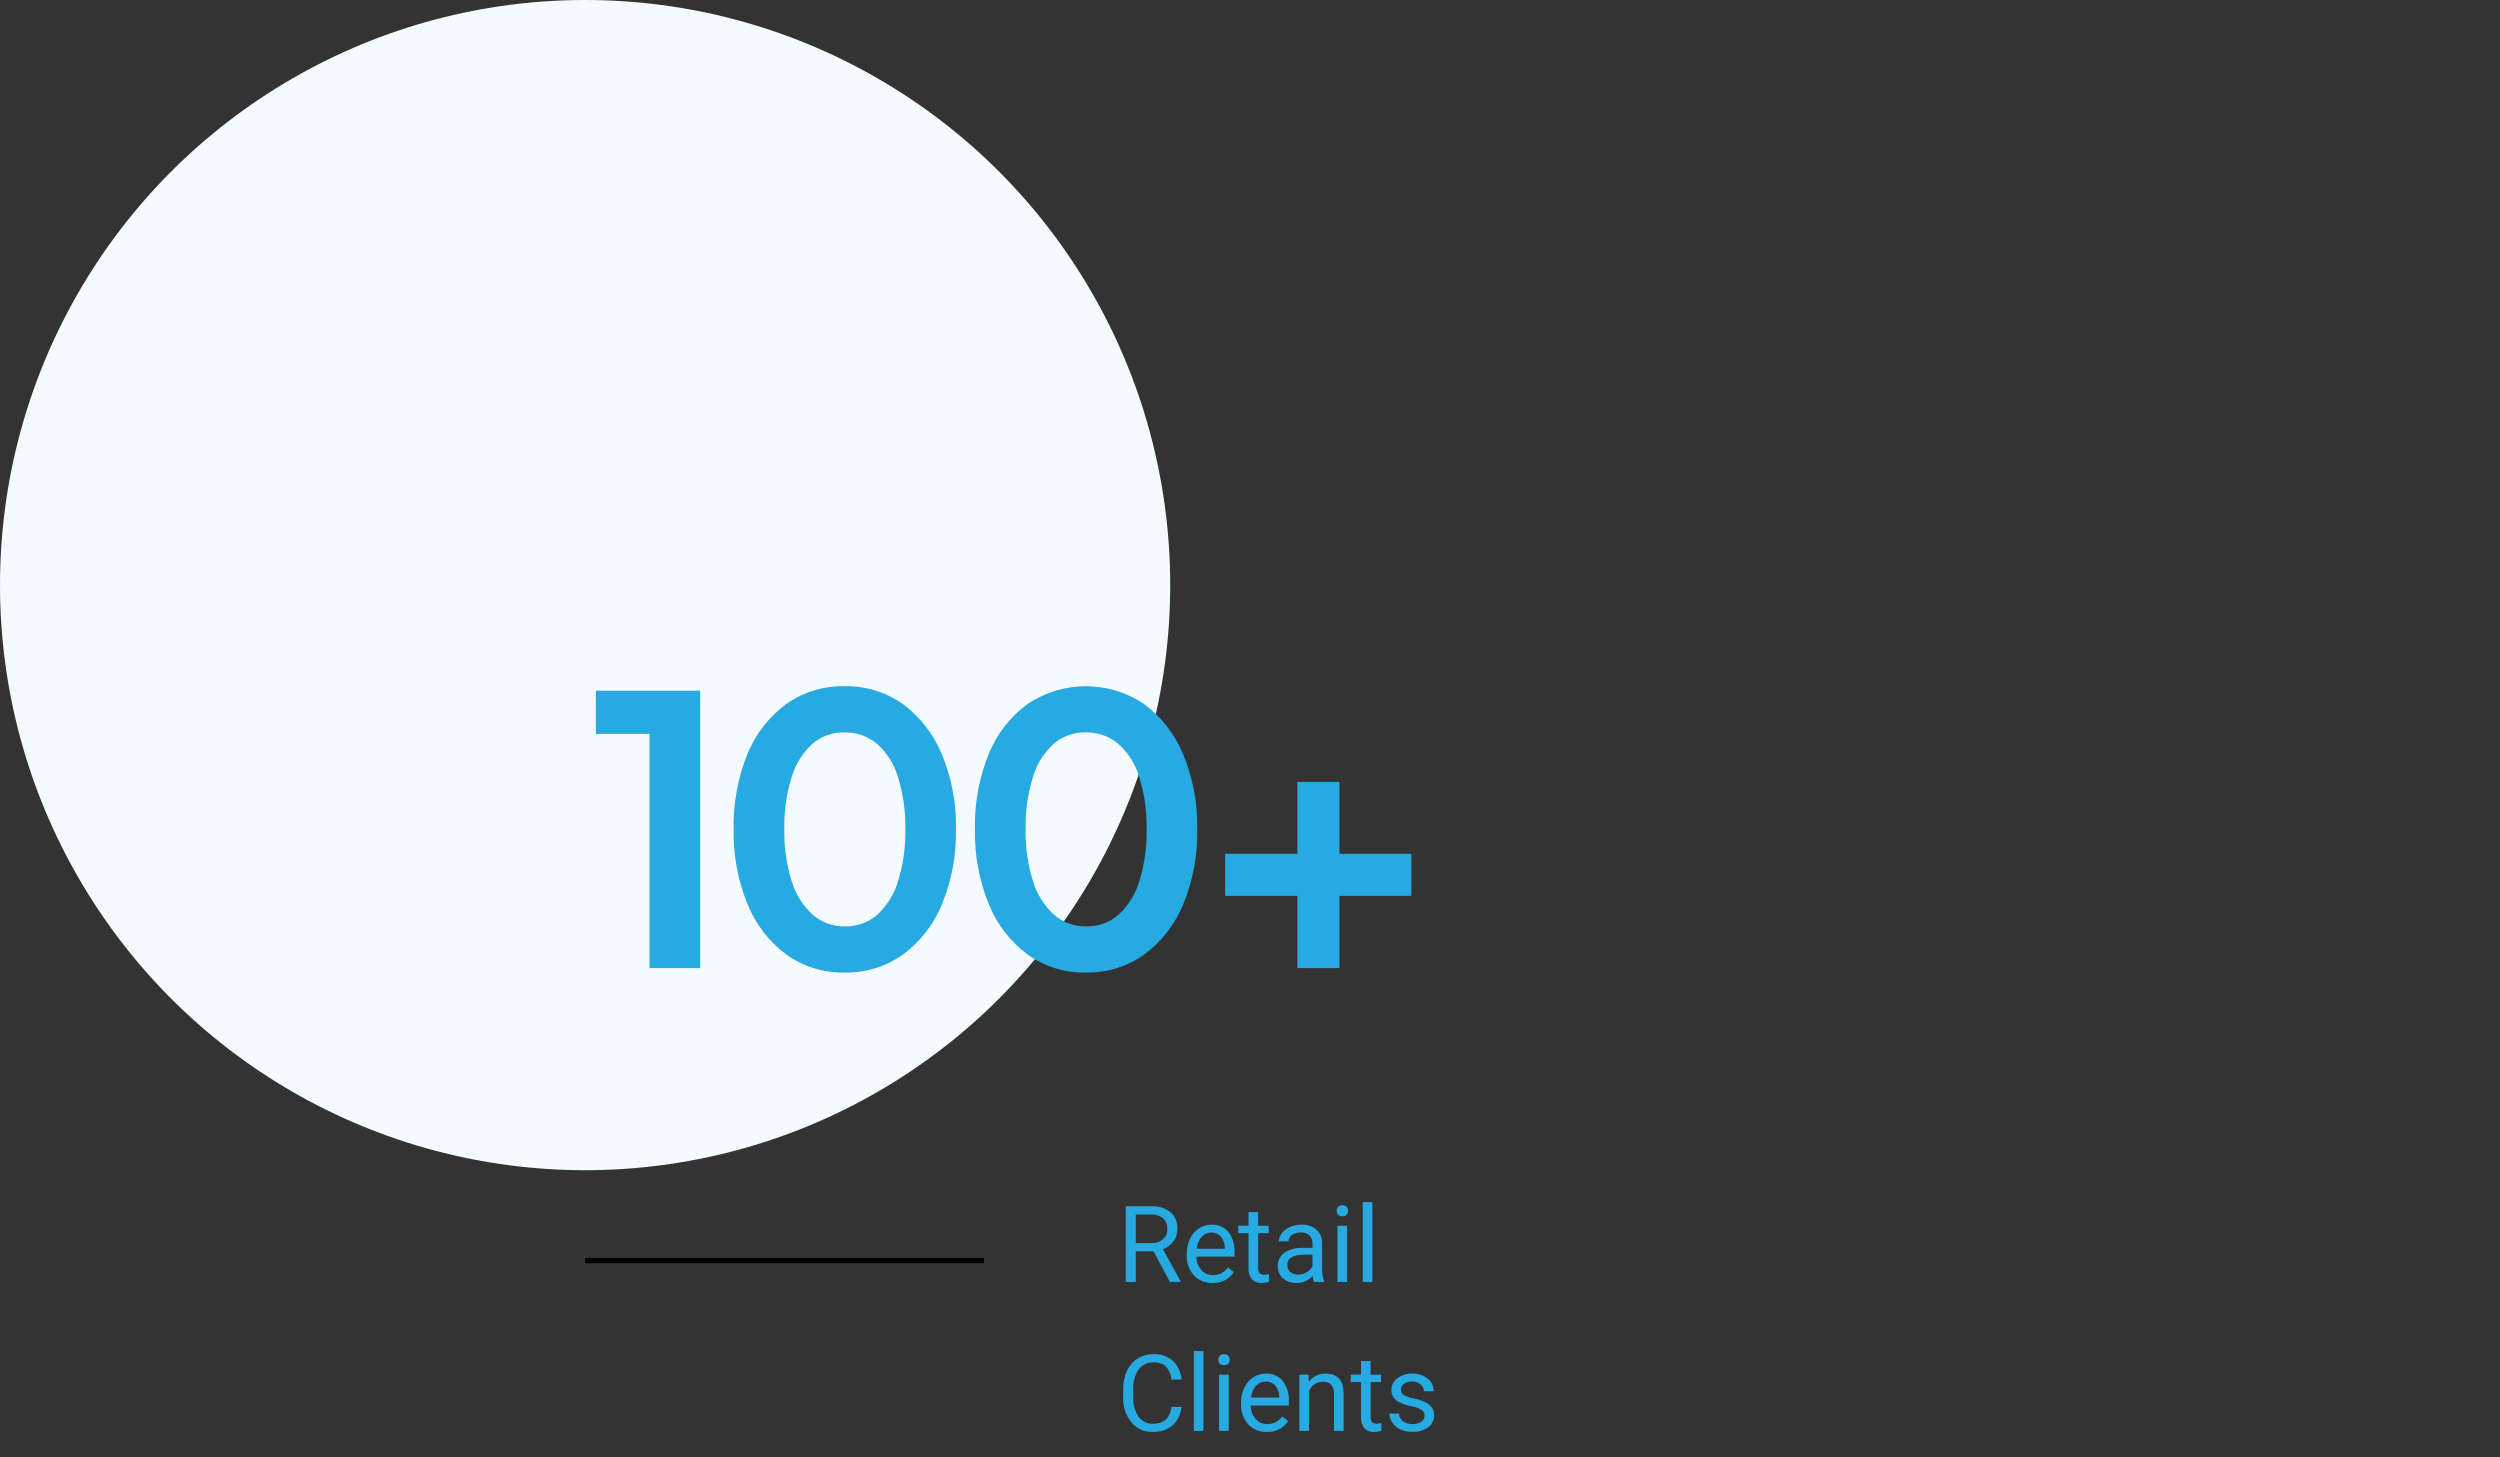
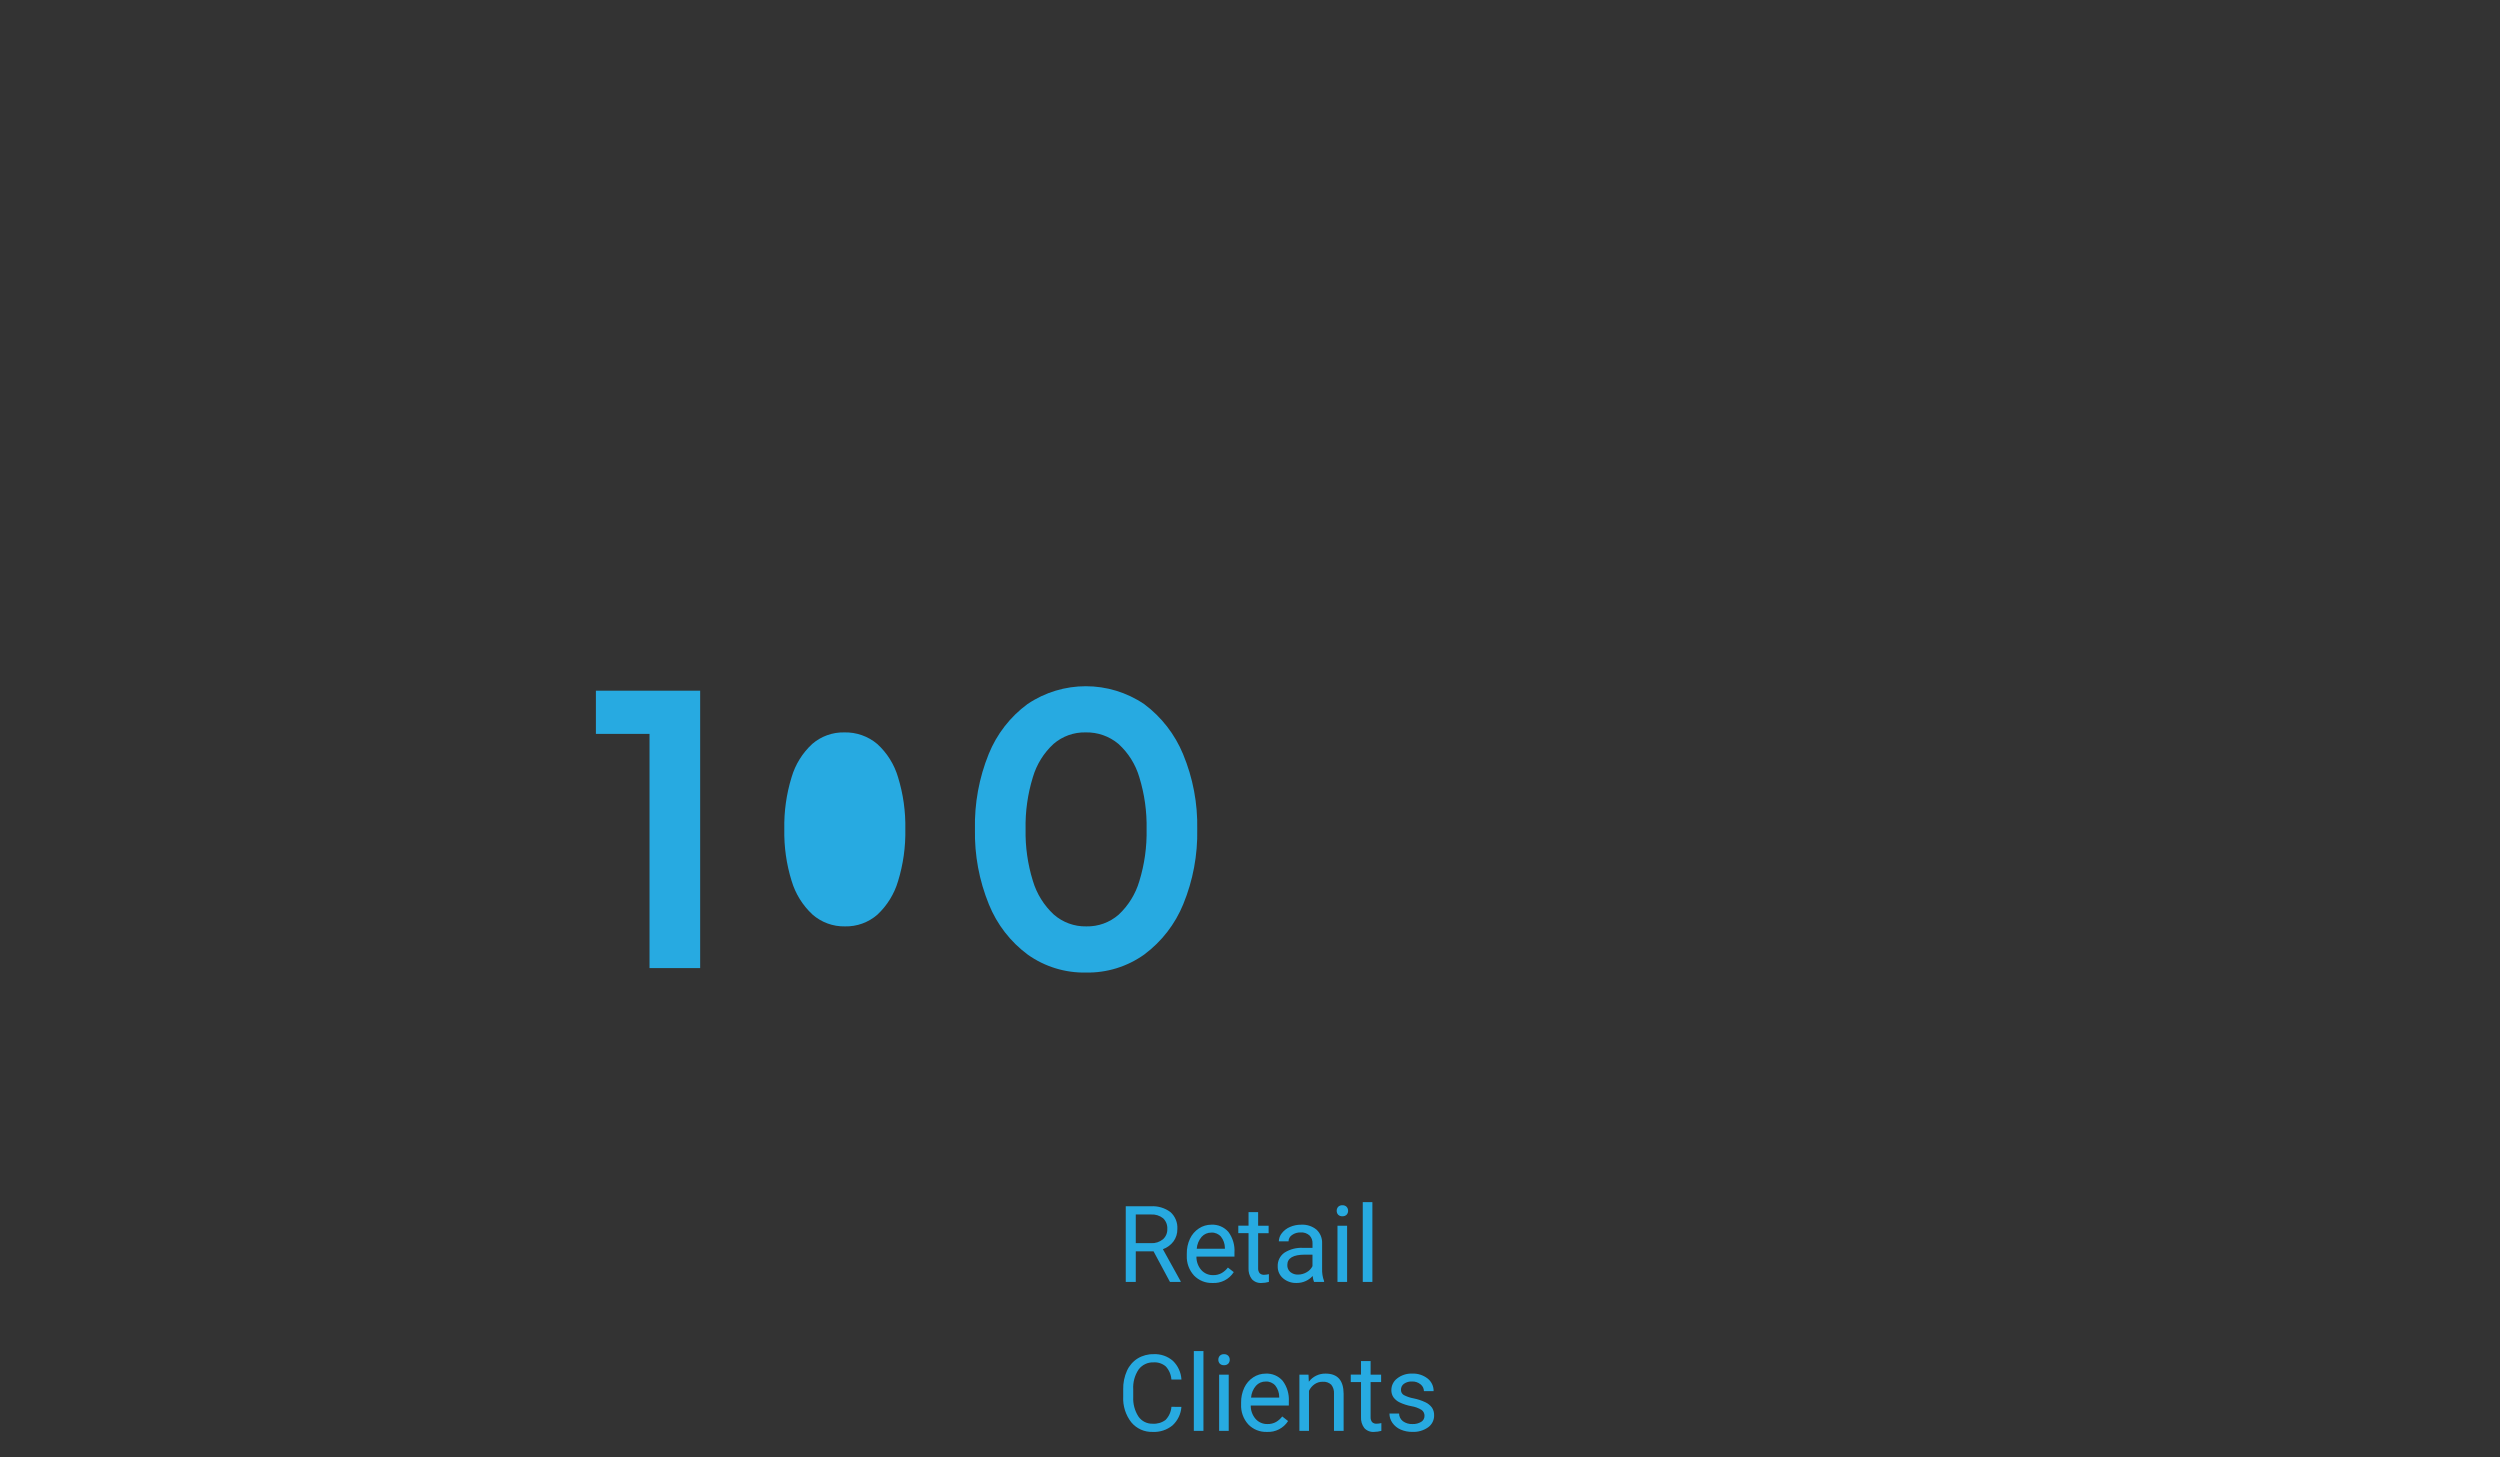
<svg xmlns="http://www.w3.org/2000/svg" id="uuid-f5ae55d8-3456-4314-86a9-b7d998dc20a5" width="470" height="274" viewBox="0 0 470 274">
  <rect x="0" y="0" width="470" height="274" fill="#333333" stroke="none" />
  <rect width="470" height="274" fill="none" />
-   <circle cx="110" cy="110" r="110" fill="#f4fbfe" isolation="isolate" />
  <polygon points="112.03 137.97 122.11 137.97 122.11 182 131.63 182 131.63 129.85 112.03 129.85 112.03 137.97" fill="#27aae1" />
-   <path d="M169.745,132.37c-3.218-2.276-7.084-3.454-11.025-3.36-3.906-.077-7.733,1.101-10.92,3.36-3.247,2.393-5.767,5.64-7.28,9.38-1.817,4.488-2.698,9.299-2.59,14.14-.1,4.843.794,9.655,2.625,14.14,1.52,3.765,4.051,7.035,7.315,9.45,3.187,2.259,7.014,3.437,10.92,3.36,3.935.08,7.79-1.114,10.99-3.405,3.253-2.425,5.783-5.693,7.315-9.45,1.833-4.47,2.726-9.27,2.625-14.1.102-4.834-.804-9.636-2.66-14.1-1.542-3.742-4.07-6.996-7.315-9.415ZM168.835,165.655c-.709,2.409-2.05,4.585-3.885,6.3-1.683,1.471-3.856,2.258-6.09,2.205-2.25.048-4.436-.752-6.125-2.24-1.849-1.724-3.203-3.911-3.92-6.335-.97-3.138-1.431-6.411-1.365-9.695-.069-3.307.392-6.604,1.365-9.765.703-2.402,2.046-4.568,3.885-6.265,1.669-1.443,3.814-2.216,6.02-2.17,2.261-.059,4.465.714,6.195,2.17,1.858,1.688,3.214,3.856,3.92,6.265.973,3.161,1.434,6.458,1.365,9.765.069,3.307-.392,6.604-1.365,9.765Z" fill="#27aae1" />
+   <path d="M169.745,132.37ZM168.835,165.655c-.709,2.409-2.05,4.585-3.885,6.3-1.683,1.471-3.856,2.258-6.09,2.205-2.25.048-4.436-.752-6.125-2.24-1.849-1.724-3.203-3.911-3.92-6.335-.97-3.138-1.431-6.411-1.365-9.695-.069-3.307.392-6.604,1.365-9.765.703-2.402,2.046-4.568,3.885-6.265,1.669-1.443,3.814-2.216,6.02-2.17,2.261-.059,4.465.714,6.195,2.17,1.858,1.688,3.214,3.856,3.92,6.265.973,3.161,1.434,6.458,1.365,9.765.069,3.307-.392,6.604-1.365,9.765Z" fill="#27aae1" />
  <path d="M215.105,132.37c-6.629-4.479-15.316-4.479-21.945,0-3.247,2.393-5.767,5.64-7.28,9.38-1.817,4.488-2.698,9.299-2.59,14.14-.1,4.843.794,9.655,2.625,14.14,1.52,3.765,4.051,7.035,7.315,9.45,3.187,2.259,7.014,3.437,10.92,3.36,3.935.08,7.79-1.114,10.99-3.405,3.253-2.425,5.783-5.693,7.315-9.45,1.833-4.47,2.726-9.27,2.625-14.1.102-4.834-.804-9.636-2.66-14.1-1.542-3.742-4.07-6.996-7.315-9.415ZM214.195,165.655c-.709,2.409-2.05,4.585-3.885,6.3-1.683,1.471-3.856,2.258-6.09,2.205-2.249.046-4.433-.753-6.12-2.24-1.851-1.723-3.206-3.911-3.925-6.335-.97-3.138-1.431-6.411-1.365-9.695-.069-3.307.392-6.604,1.365-9.765.703-2.402,2.046-4.568,3.885-6.265,1.669-1.443,3.814-2.216,6.02-2.17,2.261-.059,4.465.714,6.195,2.17,1.858,1.688,3.214,3.856,3.92,6.265.973,3.161,1.434,6.458,1.365,9.765.069,3.307-.392,6.604-1.365,9.765Z" fill="#27aae1" />
-   <polygon points="251.82 160.51 251.82 147 243.91 147 243.91 160.51 230.33 160.51 230.33 168.42 243.91 168.42 243.91 182 251.82 182 251.82 168.42 265.33 168.42 265.33 160.51 251.82 160.51" fill="#27aae1" />
  <path id="uuid-d9567665-4139-42f8-9780-75fb30de525c" d="M216.865,235.248h-3.34v5.752h-1.884v-14.219h4.707c1.324-.088,2.636.3,3.7,1.094.897.807,1.373,1.98,1.294,3.184.018.829-.234,1.641-.718,2.314-.506.678-1.202,1.192-2,1.475l3.34,6.035v.117h-2.013l-3.086-5.752ZM213.525,233.715h2.881c.805.043,1.596-.215,2.222-.723.553-.487.856-1.198.825-1.934.049-.757-.239-1.496-.786-2.021-.642-.508-1.449-.762-2.267-.713h-2.875v5.391ZM227.966,241.2c-1.314.05-2.588-.464-3.5-1.411-.932-1.03-1.417-2.387-1.348-3.774v-.332c-.017-.97.188-1.93.6-2.808.369-.788.951-1.458,1.68-1.934.694-.459,1.507-.702,2.339-.7,1.219-.065,2.4.435,3.2,1.357.83,1.119,1.235,2.497,1.143,3.887v.752h-7.151c-.017.925.308,1.824.913,2.524.563.633,1.376.985,2.222.962.566.018,1.126-.117,1.621-.391.45-.267.845-.619,1.162-1.035l1.1.859c-.861,1.35-2.382,2.131-3.981,2.044ZM227.741,231.727c-.699-.012-1.369.28-1.836.8-.536.627-.858,1.408-.918,2.231h5.293v-.137c0-.775-.262-1.526-.742-2.134-.453-.512-1.113-.793-1.796-.764v.004ZM236.528,227.879v2.559h1.972v1.4h-1.971v6.553c-.025.338.068.675.264.952.237.236.568.352.9.317.29-.01.577-.05.859-.117v1.457c-.451.128-.918.196-1.387.2-.689.049-1.362-.221-1.826-.732-.445-.599-.663-1.336-.615-2.08v-6.558h-1.924v-1.4h1.924v-2.555l1.804.004ZM247.034,241c-.14-.356-.226-.731-.254-1.113-.771.845-1.864,1.322-3.008,1.313-.935.037-1.85-.278-2.563-.884-.653-.559-1.021-1.382-1-2.241-.043-1.012.429-1.977,1.255-2.563,1.051-.668,2.287-.988,3.53-.913h1.758v-.83c.028-.56-.177-1.106-.566-1.509-.459-.404-1.06-.606-1.67-.562-.579-.02-1.149.151-1.621.488-.401.261-.646.704-.654,1.182h-1.818c.011-.558.209-1.096.562-1.528.4-.512.925-.913,1.523-1.167.666-.292,1.387-.438,2.114-.43,1.034-.061,2.053.265,2.861.913.706.643,1.097,1.561,1.074,2.515v4.863c-.031.788.095,1.575.371,2.314v.152h-1.894ZM244.034,239.623c.567,0,1.123-.152,1.611-.439.474-.26.858-.659,1.1-1.143v-2.168h-1.41c-2.213,0-3.32.648-3.32,1.943-.026.506.183.996.566,1.328.411.331.928.501,1.455.479h-.002ZM253.252,241h-1.806v-10.566h1.807v10.566ZM251.3,227.631c-.007-.272.089-.538.269-.742.209-.214.502-.324.8-.3.298-.021.59.088.8.3.183.203.28.469.273.742.008.27-.09.533-.273.732-.213.207-.504.314-.8.293-.297.023-.588-.084-.8-.293-.181-.2-.277-.462-.269-.732ZM258.006,241h-1.806v-15h1.807v15ZM222.106,264.488c-.091,1.33-.687,2.575-1.665,3.481-1.045.857-2.372,1.296-3.722,1.231-1.553.057-3.045-.611-4.038-1.807-1.07-1.377-1.609-3.093-1.519-4.834v-1.371c-.026-1.201.216-2.392.708-3.488.427-.951,1.125-1.755,2.007-2.31.906-.548,1.949-.828,3.008-.806,1.329-.065,2.632.389,3.633,1.265.951.926,1.519,2.175,1.592,3.5h-1.885c-.065-.917-.439-1.784-1.06-2.461-.633-.54-1.45-.813-2.28-.762-1.1-.046-2.153.45-2.817,1.328-.747,1.113-1.106,2.441-1.021,3.779v1.377c-.068,1.298.27,2.585.967,3.682.606.892,1.628,1.408,2.705,1.367.859.058,1.71-.193,2.4-.708.649-.665,1.042-1.539,1.108-2.466l1.879.003ZM226.248,269h-1.807v-15h1.807v15ZM231,269h-1.805v-10.566h1.805v10.566ZM229.048,255.631c-.007-.272.089-.538.269-.742.209-.214.502-.324.8-.3.298-.021.59.088.8.3.183.203.28.469.273.742.008.27-.09.533-.273.732-.213.207-.504.314-.8.293-.297.023-.588-.084-.8-.293-.181-.2-.277-.462-.269-.732ZM238.177,269.2c-1.314.05-2.588-.464-3.5-1.411-.932-1.03-1.417-2.387-1.348-3.774v-.332c-.017-.97.188-1.93.6-2.808.369-.788.951-1.458,1.68-1.934.694-.459,1.507-.702,2.339-.7,1.219-.065,2.4.435,3.2,1.357.832,1.117,1.24,2.494,1.152,3.884v.752h-7.161c-.017.925.308,1.824.913,2.524.563.633,1.376.985,2.222.962.567.019,1.129-.116,1.626-.39.45-.267.845-.619,1.162-1.035l1.1.859c-.861,1.352-2.385,2.134-3.985,2.046ZM237.952,259.727c-.699-.012-1.369.28-1.836.8-.534.625-.855,1.404-.916,2.223h5.293v-.137c0-.775-.262-1.526-.742-2.134-.455-.51-1.116-.788-1.799-.756v.004ZM246,258.434l.059,1.328c.748-.987,1.926-1.554,3.164-1.523,2.233,0,3.36,1.26,3.379,3.779v6.982h-1.811v-6.992c.044-.609-.142-1.211-.522-1.689-.433-.399-1.013-.598-1.6-.547-.551-.011-1.091.154-1.543.469-.445.315-.801.738-1.035,1.23v7.529h-1.804v-10.566h1.713ZM257.677,255.875v2.559h1.973v1.4h-1.976v6.553c-.025.338.068.675.264.952.237.236.568.352.9.317.29-.01.577-.05.859-.117v1.461c-.451.128-.918.196-1.387.2-.689.049-1.362-.221-1.826-.732-.445-.599-.663-1.336-.615-2.08v-6.558h-1.926v-1.4h1.924v-2.555h1.81ZM267.808,266.2c.02-.448-.188-.876-.552-1.138-.59-.356-1.243-.594-1.924-.7-.753-.141-1.484-.376-2.178-.7-.473-.22-.883-.556-1.191-.977-.264-.399-.398-.87-.386-1.348-.001-.866.406-1.682,1.1-2.2.8-.622,1.795-.941,2.808-.9,1.051-.048,2.085.281,2.915.928.724.572,1.137,1.451,1.118,2.373h-1.818c-.003-.5-.235-.972-.63-1.279-.446-.367-1.01-.558-1.587-.537-.548-.032-1.091.119-1.543.43-.358.261-.566.68-.557,1.123-.019.398.179.775.518.986.587.308,1.217.522,1.87.635.757.153,1.493.396,2.192.723.495.226.924.574,1.247,1.011.28.427.421.93.405,1.44.024.898-.401,1.75-1.133,2.271-.859.601-1.892.901-2.939.854-.772.015-1.539-.138-2.246-.449-.615-.27-1.144-.704-1.528-1.255-.359-.51-.552-1.119-.552-1.743h1.807c.012.565.28,1.095.728,1.44.52.376,1.152.563,1.792.532.578.028,1.151-.116,1.646-.415.387-.233.622-.653.618-1.105Z" fill="#27aae1" />
-   <rect x="110" y="236.5" width="75" height="1" />
</svg>